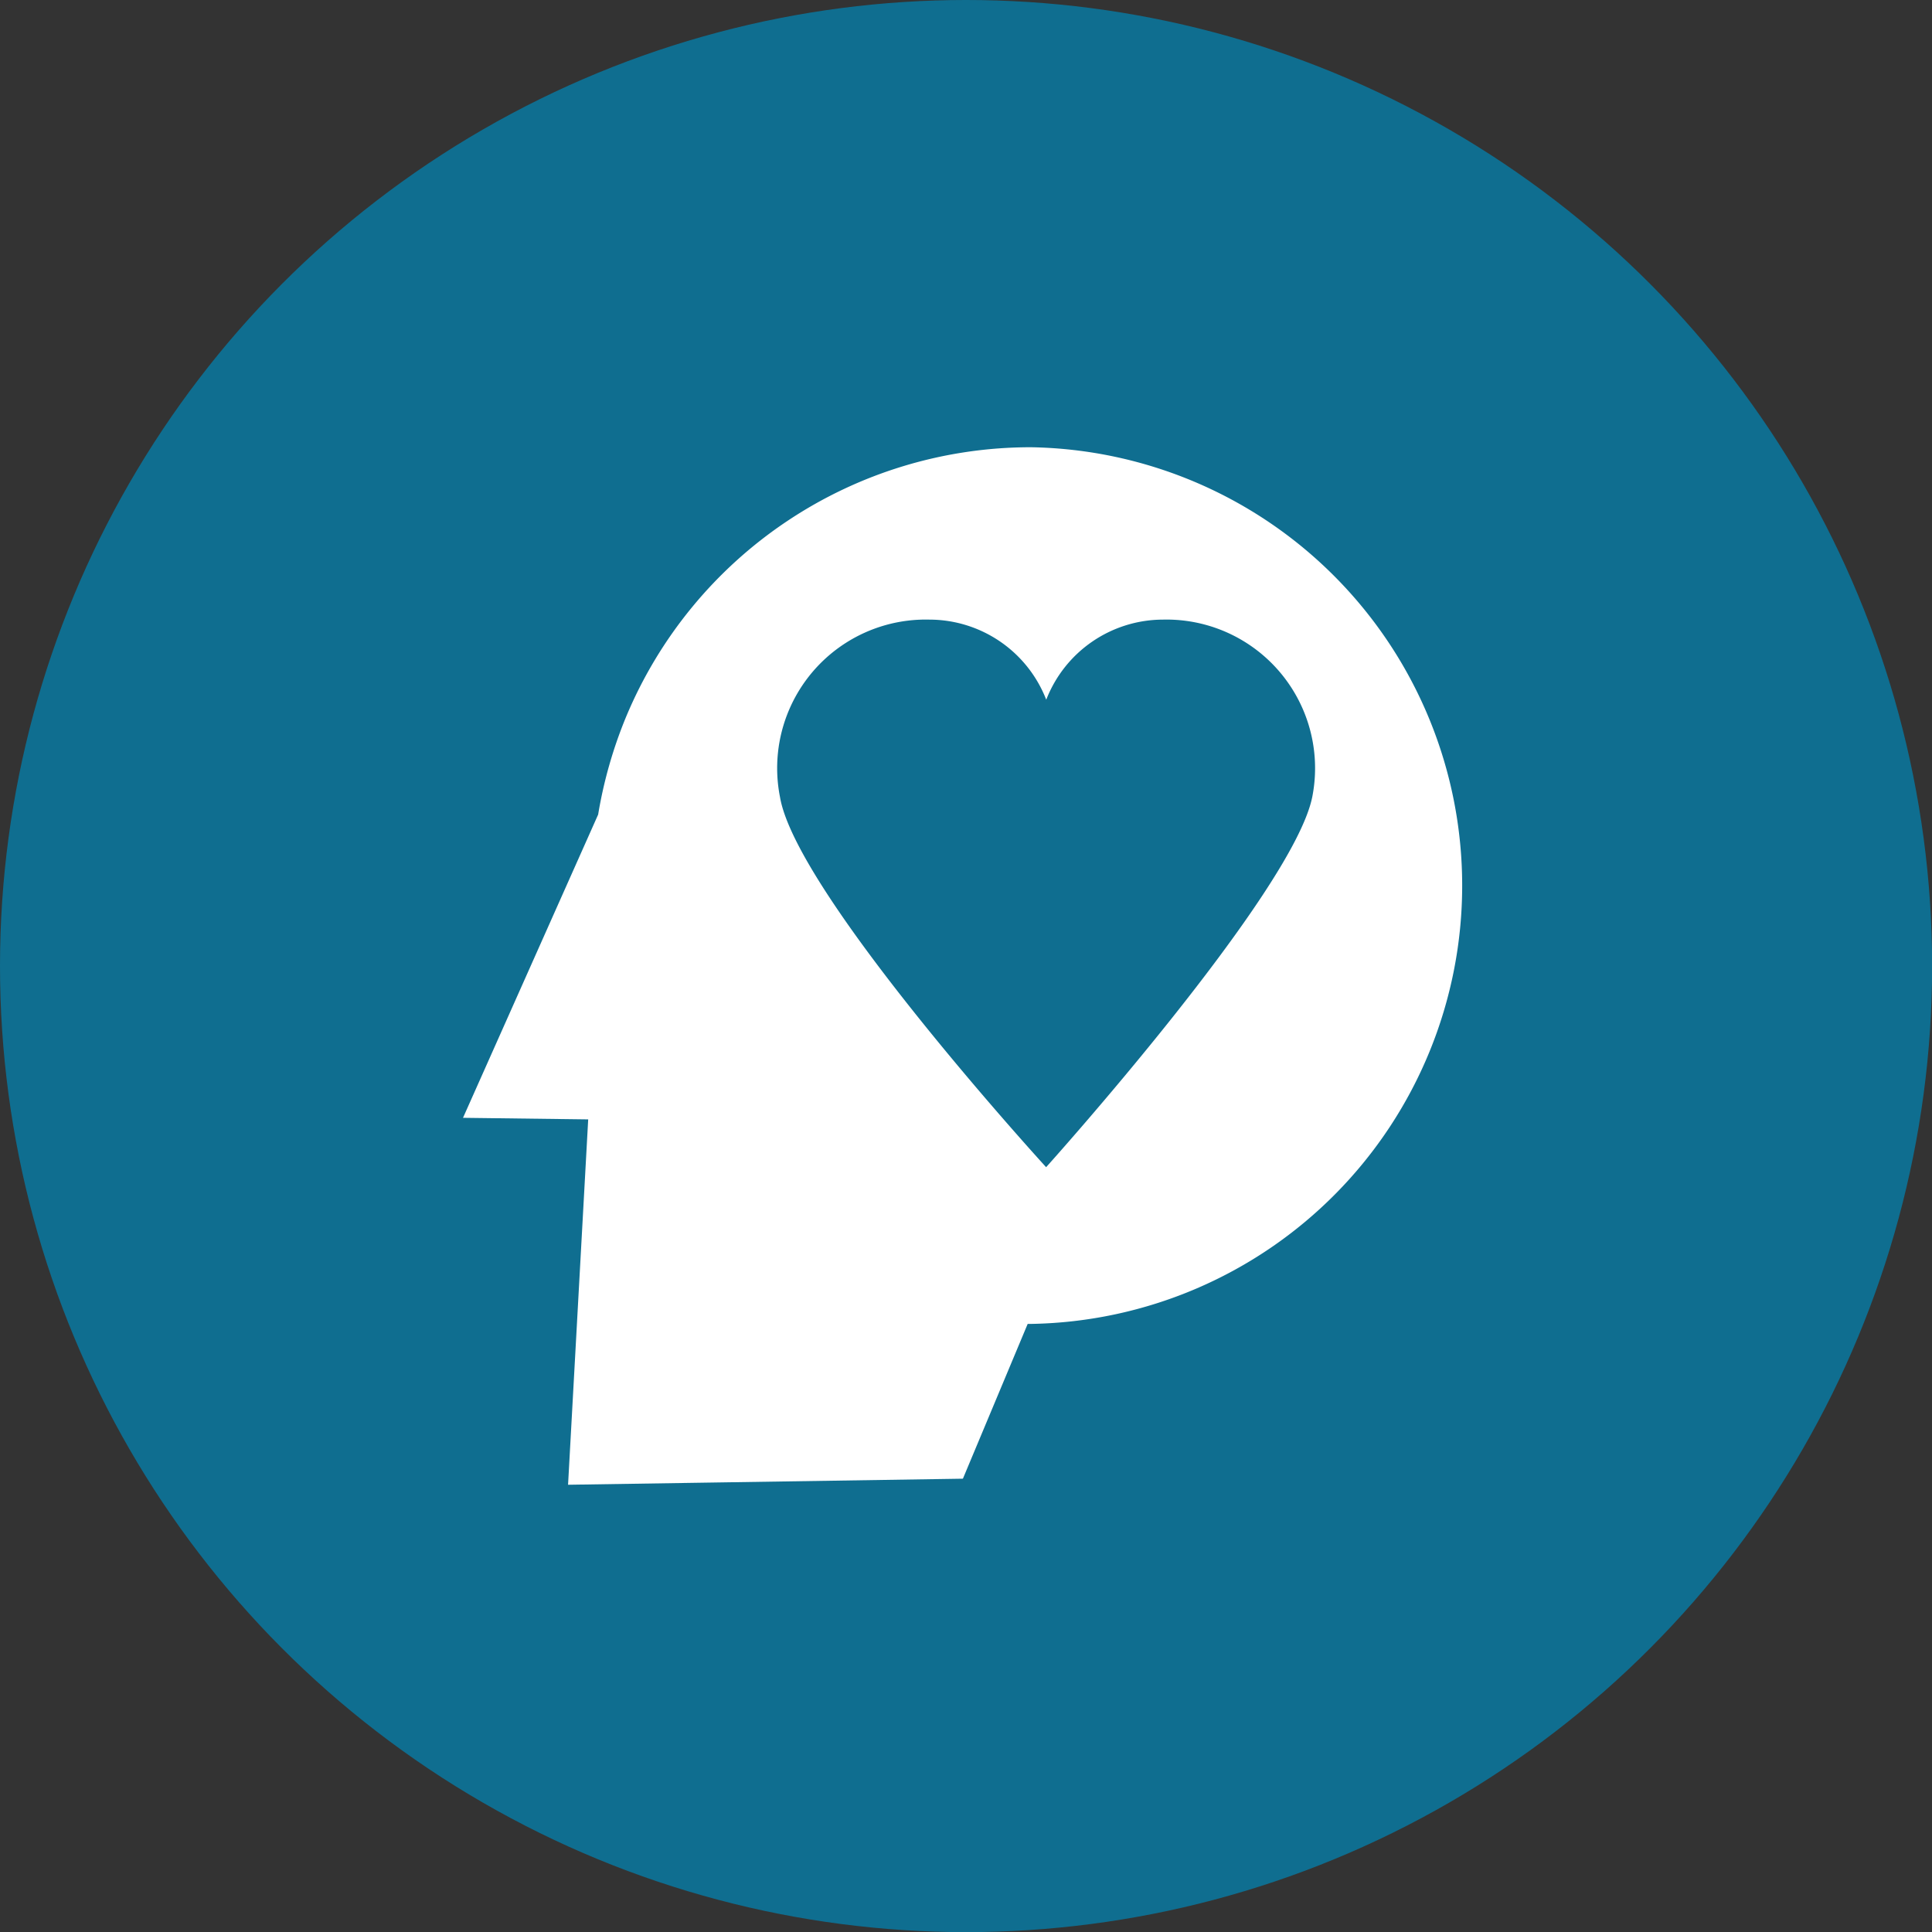
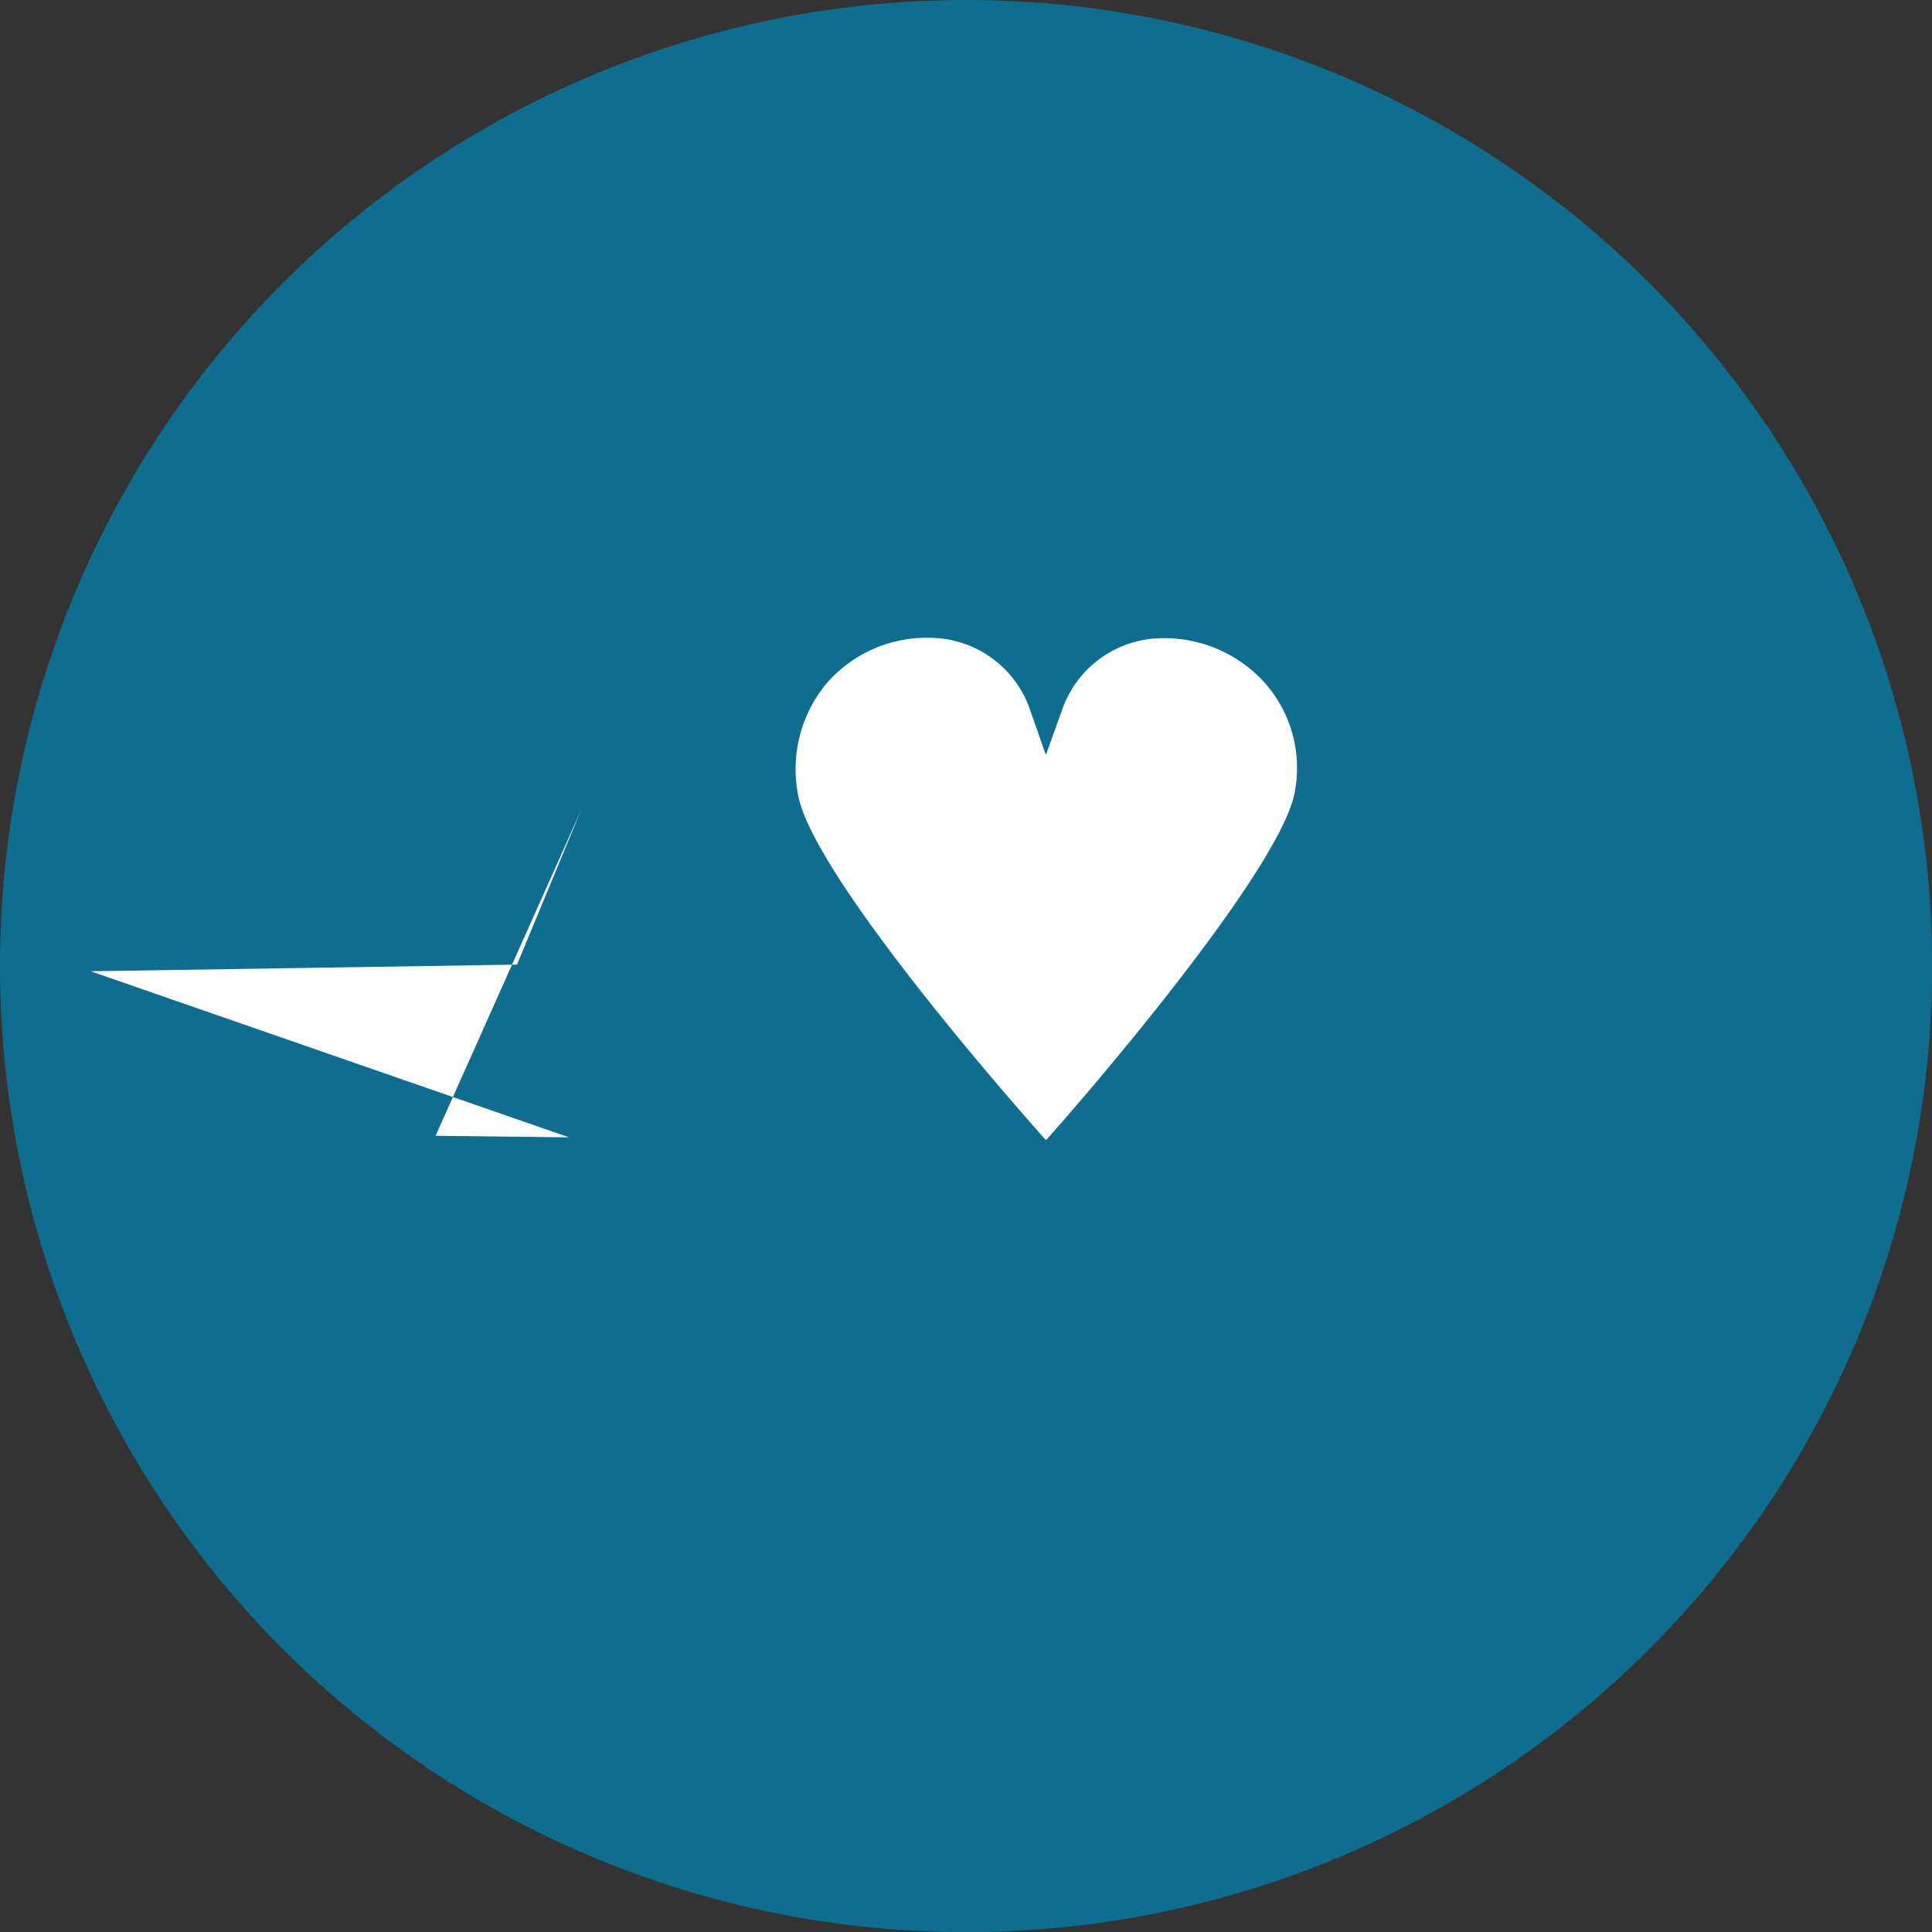
<svg xmlns="http://www.w3.org/2000/svg" viewBox="0 0 159.27 159.27">
  <rect x="0" y="0" width="159.27" height="159.27" fill="#333333" stroke="none" />
  <defs>
    <style>.cls-1{fill:#0f6e90;}.cls-2{fill:#fff;}</style>
  </defs>
  <g id="Layer_2" data-name="Layer 2">
    <g id="Laag_1" data-name="Laag 1">
      <circle class="cls-1" cx="79.64" cy="79.64" r="79.64" />
-       <path class="cls-2" d="M46.91,93.76l-11-.13,12-26.86a37.62,37.62,0,1,1,37.81,43.86l-5.29,12.75-35.14.55ZM76.62,52.58a10.92,10.92,0,0,0-8.49,3.77,11.06,11.06,0,0,0-2.35,9.11C66.75,71.26,80,87,86.23,94c6.21-7,19.31-22.78,20.48-28.57a10.59,10.59,0,0,0-2.17-8.82,11.13,11.13,0,0,0-8.68-4,8.78,8.78,0,0,0-8.2,5.63l-1.44,4-1.4-4A8.79,8.79,0,0,0,76.62,52.58Z" />
-       <path class="cls-1" d="M85,36.87a36.14,36.14,0,0,1,0,72.27h-.28L79.38,121.9l-32.55.5,1.66-30.12-10.32-.13,11.14-25a36.86,36.86,0,0,1,2.28-8A36.14,36.14,0,0,1,85,36.87m1.26,20.84a10.34,10.34,0,0,0-9.62-6.63A12.25,12.25,0,0,0,64.3,65.7c1.33,8,21.94,30.52,21.94,30.52s20.34-22.6,21.94-30.52A12.25,12.25,0,0,0,95.86,51.08a10.34,10.34,0,0,0-9.62,6.63M85,33.87A39.11,39.11,0,0,0,46.42,66.33l-11,24.6L33.57,95.1l4.56.05,7.19.09-1.48,27-.18,3.21,3.22,0,32.55-.5,2,0,.75-1.82,4.54-11A39.13,39.13,0,0,0,85,33.87Zm4.09,24.84a7.21,7.21,0,0,1,6.79-4.63,9.63,9.63,0,0,1,7.52,3.46,9.08,9.08,0,0,1,1.86,7.57c-.95,4.71-11.38,17.86-19,26.61C78.51,83,68,69.9,67.26,65.21a9.53,9.53,0,0,1,2-7.89,9.41,9.41,0,0,1,7.34-3.24,7.23,7.23,0,0,1,6.8,4.64l2.83,8.16,2.82-8.17Z" />
+       <path class="cls-2" d="M46.91,93.76l-11-.13,12-26.86l-5.29,12.75-35.14.55ZM76.62,52.58a10.92,10.92,0,0,0-8.49,3.77,11.06,11.06,0,0,0-2.35,9.11C66.75,71.26,80,87,86.23,94c6.21-7,19.31-22.78,20.48-28.57a10.59,10.59,0,0,0-2.17-8.82,11.13,11.13,0,0,0-8.68-4,8.78,8.78,0,0,0-8.2,5.63l-1.44,4-1.4-4A8.79,8.79,0,0,0,76.62,52.58Z" />
    </g>
  </g>
</svg>